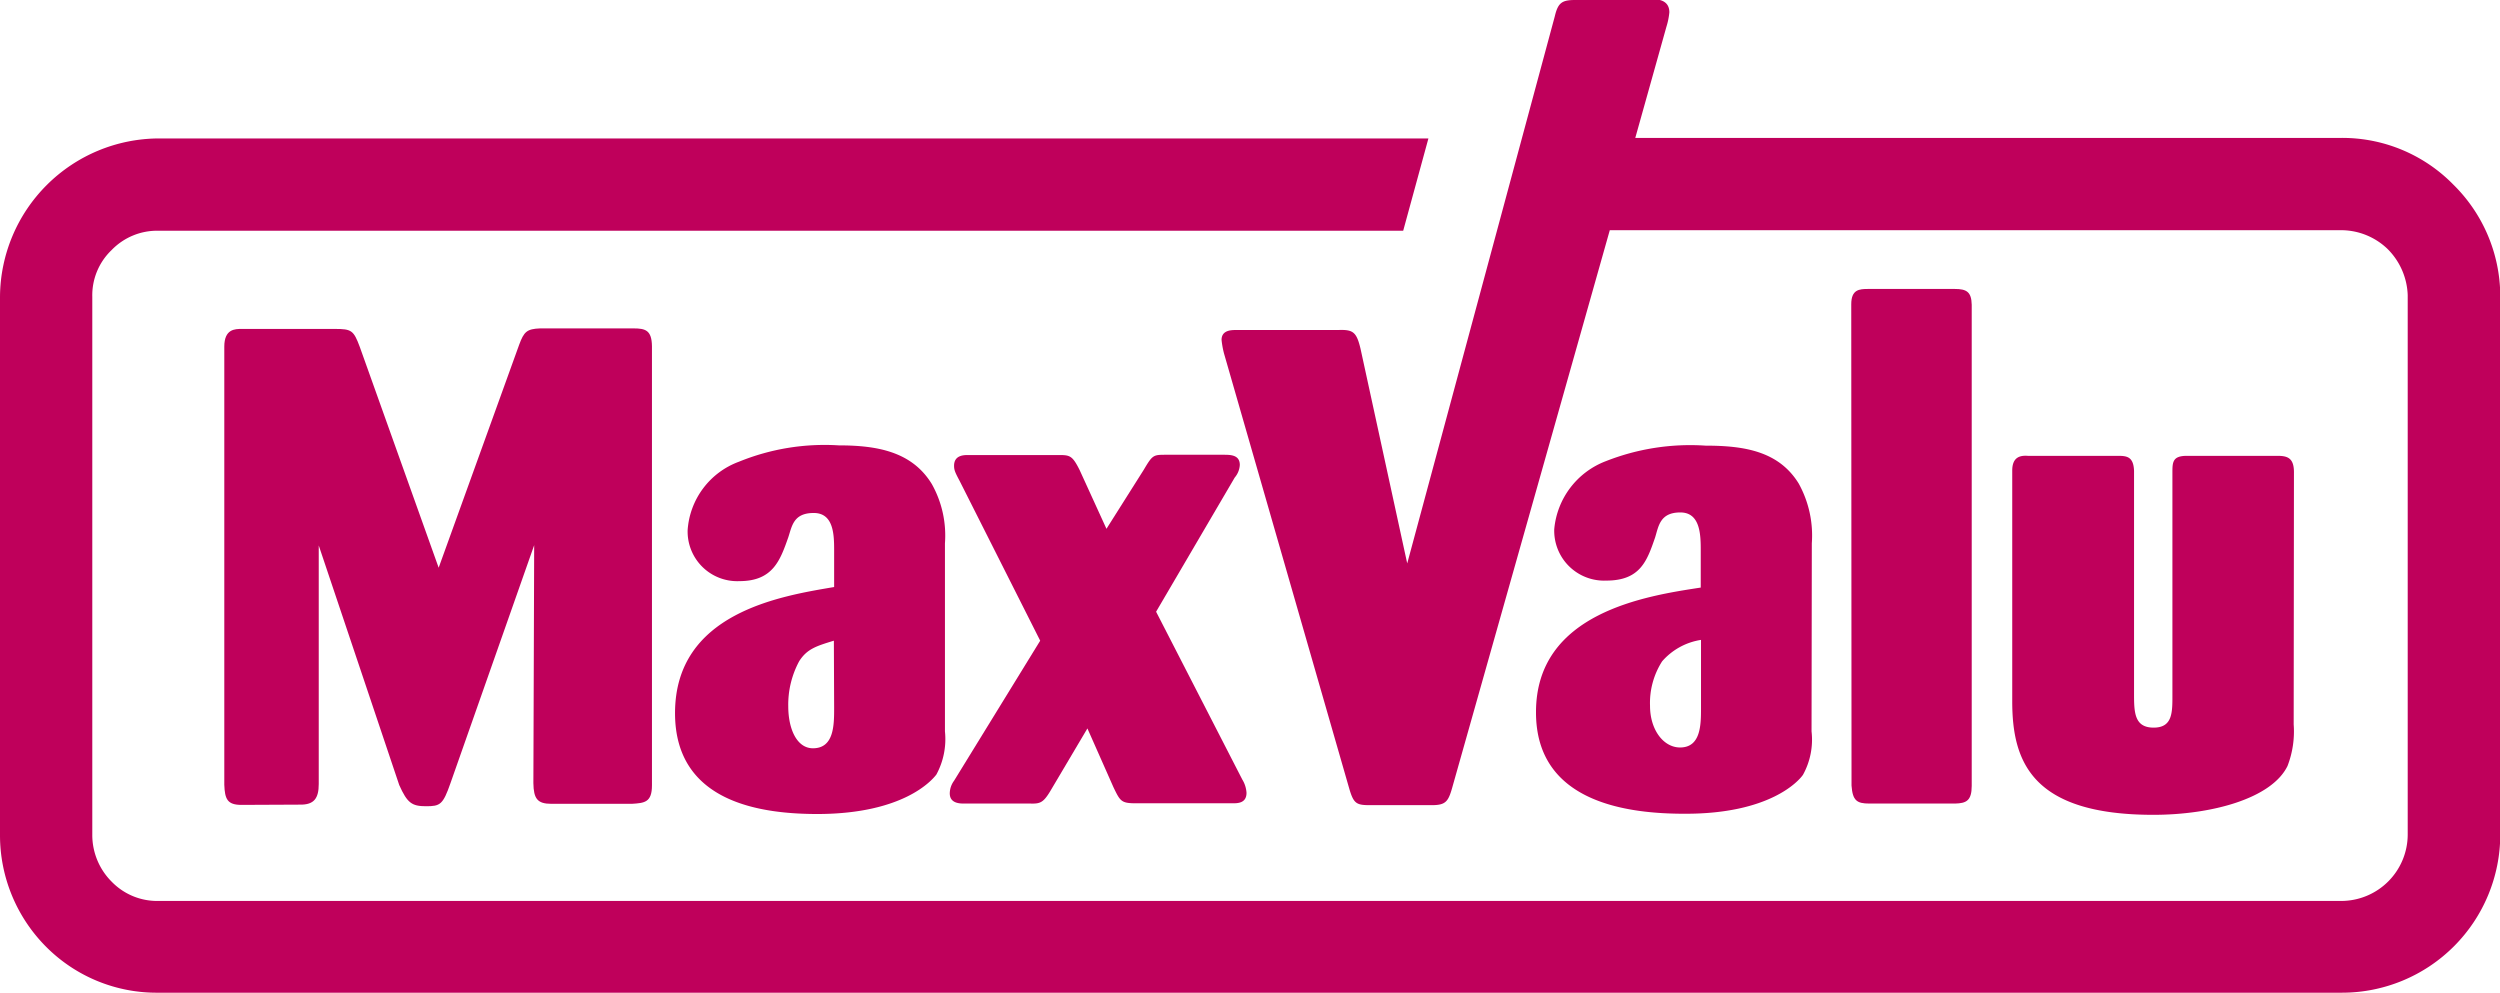
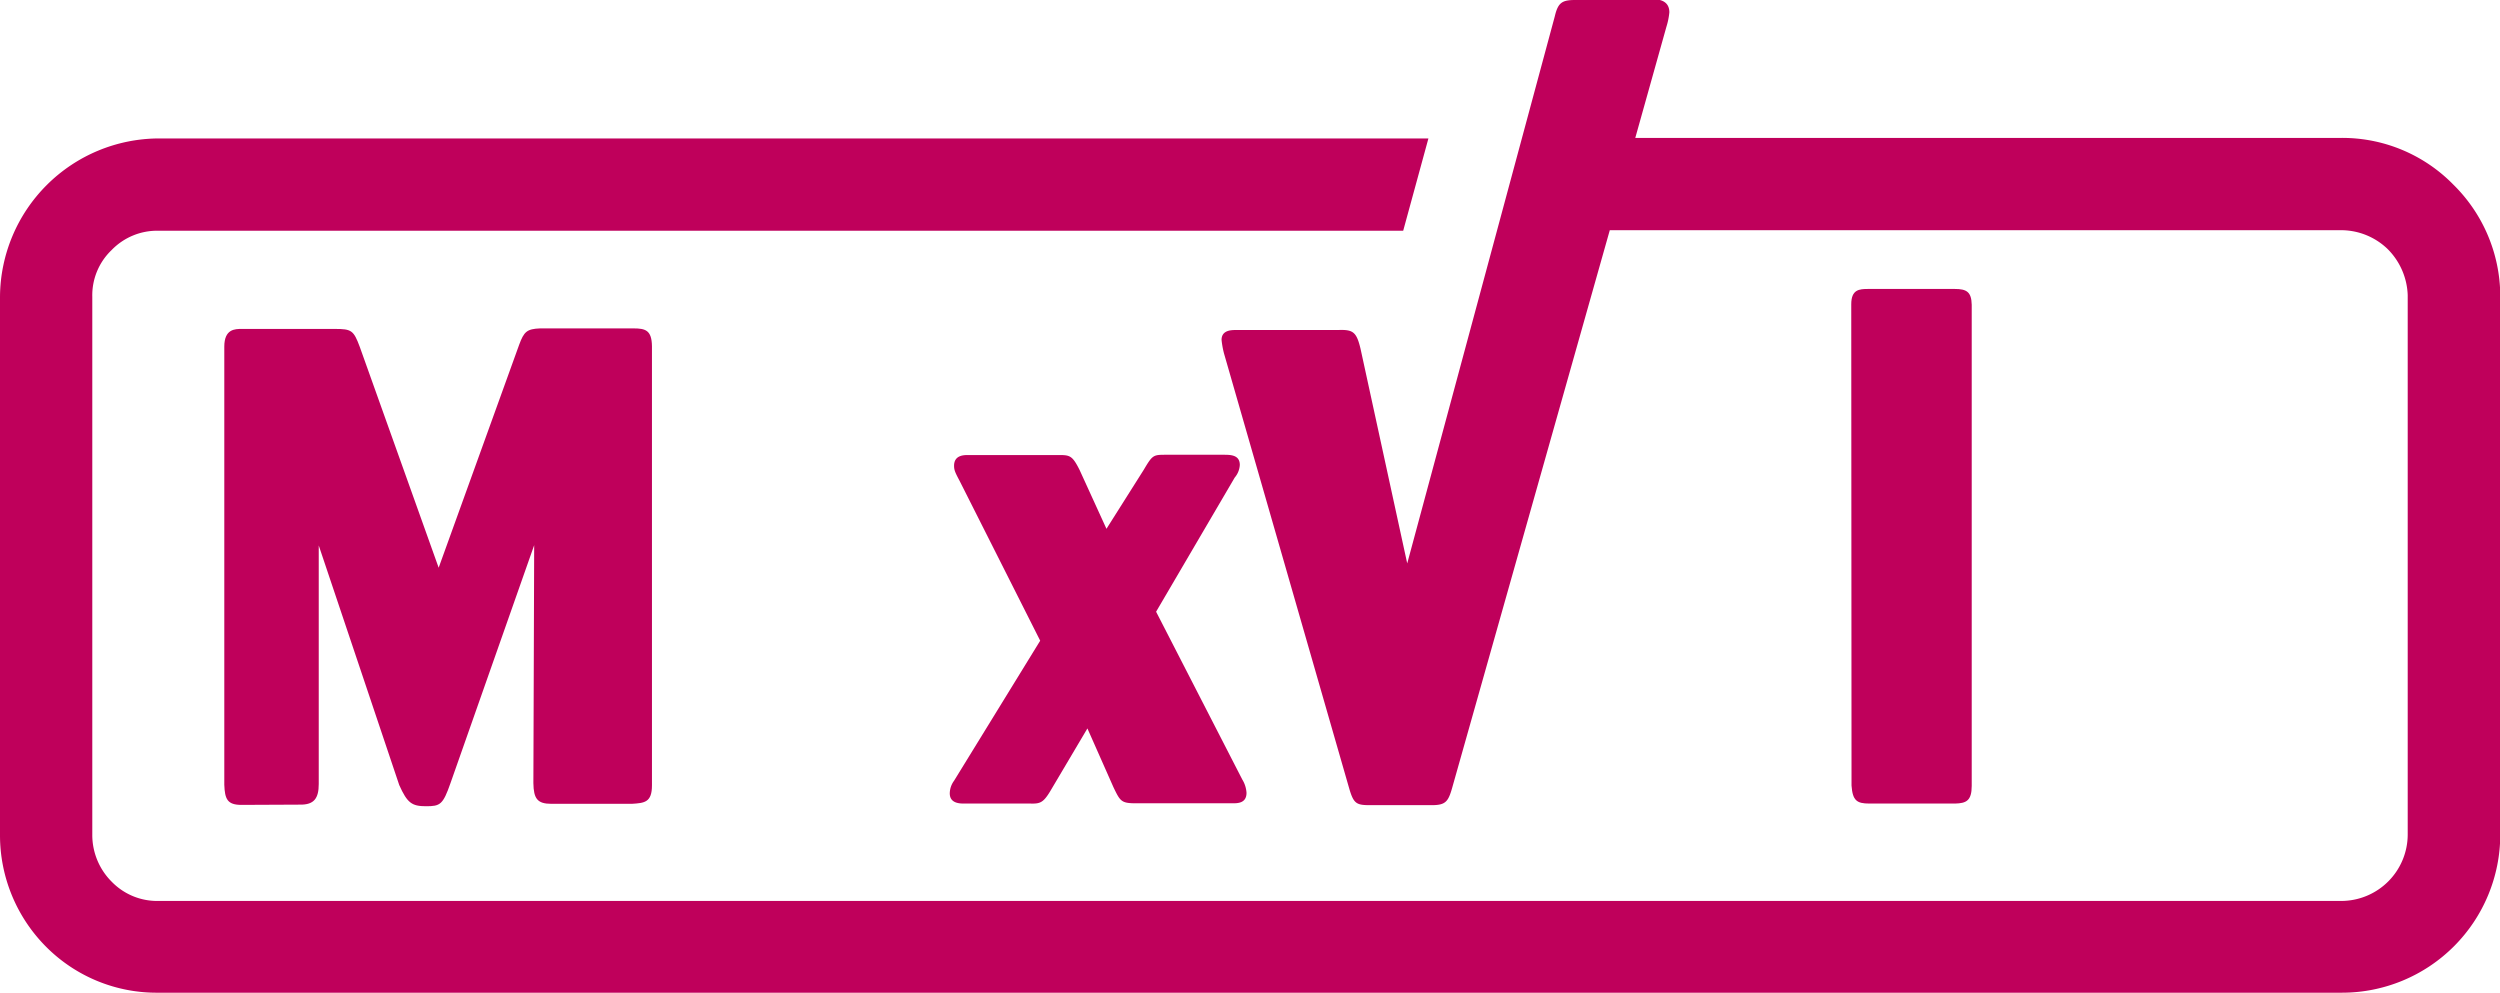
<svg xmlns="http://www.w3.org/2000/svg" viewBox="0 0 93.18 37.02">
  <defs>
    <style>.cls-1{fill:#bf005b;}</style>
  </defs>
  <title>Asset 18</title>
  <g id="Layer_2" data-name="Layer 2">
    <g id="txt">
      <path class="cls-1" d="M19.91,20.32l-3.12,8.87c-.28.8-.38.86-.91.86s-.7-.12-1-.79l-3-8.93v8.89c0,.53-.17.78-.7.77L9,30c-.53,0-.62-.22-.64-.75V12.92c0-.66.4-.66.65-.66h3.47c.62,0,.7.05.93.67l2.94,8.23,3-8.31c.18-.49.29-.59.78-.61h3.48c.45,0,.68.07.69.66V29.27c0,.64-.28.66-.75.69h-3c-.52,0-.66-.19-.67-.77Z" />
-       <path class="cls-1" d="M35.22,27.26a2.77,2.77,0,0,1-.32,1.61c-.17.22-1.23,1.46-4.41,1.47-2.08,0-5.33-.4-5.33-3.76,0-3.73,3.91-4.36,5.93-4.7V20.54c0-.57,0-1.42-.76-1.42s-.81.49-.95.91c-.3.85-.57,1.63-1.82,1.63a1.85,1.85,0,0,1-1.93-1.91,2.93,2.93,0,0,1,1.91-2.54,8.45,8.45,0,0,1,3.72-.61c1.43,0,2.73.23,3.47,1.44a3.92,3.92,0,0,1,.49,2.21Zm-4.14-3.38c-.66.2-1,.31-1.29.76a3.41,3.41,0,0,0-.41,1.68c0,.87.33,1.57.92,1.57.79,0,.79-.87.79-1.51Z" />
      <path class="cls-1" d="M40.53,27.15l-1.38,2.33c-.27.45-.39.48-.76.47H35.91c-.26,0-.52-.07-.51-.4a.81.81,0,0,1,.16-.45l3.21-5.22-3-5.95c-.17-.32-.21-.41-.21-.57,0-.4.37-.4.53-.4h3.33c.45,0,.54,0,.82.56l1,2.19,1.39-2.2c.32-.54.35-.56.8-.56H45.6c.26,0,.61,0,.61.38a.79.79,0,0,1-.19.47l-2.93,5,3.21,6.25a1.07,1.07,0,0,1,.16.5c0,.4-.35.39-.53.39h-3.6c-.54,0-.58-.08-.83-.6Z" />
-       <path class="cls-1" d="M67.52,27.26a2.71,2.71,0,0,1-.32,1.62c-.16.23-1.24,1.46-4.41,1.45-2.08,0-5.55-.39-5.54-3.79,0-3.71,4.11-4.33,6.14-4.64V20.54c0-.57,0-1.44-.76-1.44s-.81.51-.94.93c-.3.87-.55,1.61-1.82,1.61a1.86,1.86,0,0,1-1.94-1.92,3,3,0,0,1,1.92-2.53,8.57,8.57,0,0,1,3.72-.58c1.45,0,2.73.21,3.47,1.41a4,4,0,0,1,.49,2.23ZM63.4,23.85a2.41,2.41,0,0,0-1.45.8,2.88,2.88,0,0,0-.45,1.66c0,.89.5,1.55,1.12,1.55.78,0,.78-.86.78-1.48Z" />
      <path class="cls-1" d="M69,11.34c0-.55.3-.57.63-.57h3.23c.44,0,.62.11.63.59V29.29c0,.56-.21.65-.62.66h-3.2c-.46,0-.62-.11-.66-.67Z" />
-       <path class="cls-1" d="M85.49,27a3.57,3.57,0,0,1-.23,1.55c-.59,1.21-2.82,1.82-5,1.82-4.55,0-5.26-2-5.26-4.23V17.54c0-.51.3-.57.58-.55H78.9c.34,0,.62,0,.64.56v8.28c0,.7,0,1.29.73,1.29s.7-.6.7-1.29v-8.2c0-.4,0-.64.54-.64h3.37c.37,0,.62.07.62.61Z" />
      <path class="cls-1" d="M91.44,6.88a5.79,5.79,0,0,0-4.18-1.74H60.95L62.11,1a2.59,2.59,0,0,0,.11-.54c0-.4-.32-.49-.62-.49L58.71,0c-.49,0-.64.1-.76.61L52.45,21l-1.74-8c-.15-.63-.28-.72-.83-.7h-3.8c-.18,0-.55,0-.55.37a3.4,3.4,0,0,0,.09.5l4.68,16.26c.16.53.27.58.77.58h2.29c.56,0,.63-.15.8-.77L60,8.58l27.28,0A2.5,2.5,0,0,1,89,9.29,2.55,2.55,0,0,1,89.74,11V31.12a2.48,2.48,0,0,1-2.47,2.46H5.91a2.36,2.36,0,0,1-1.74-.71,2.46,2.46,0,0,1-.73-1.75V11.06a2.33,2.33,0,0,1,.72-1.74A2.36,2.36,0,0,1,5.91,8.6l46.39,0,.94-3.44H5.91A5.94,5.94,0,0,0,0,11.06V31.13a5.89,5.89,0,0,0,1.74,4.18A5.81,5.81,0,0,0,5.91,37H87.29a5.9,5.9,0,0,0,5.9-5.9V11A5.85,5.85,0,0,0,91.44,6.88Z" />
    </g>
  </g>
</svg>